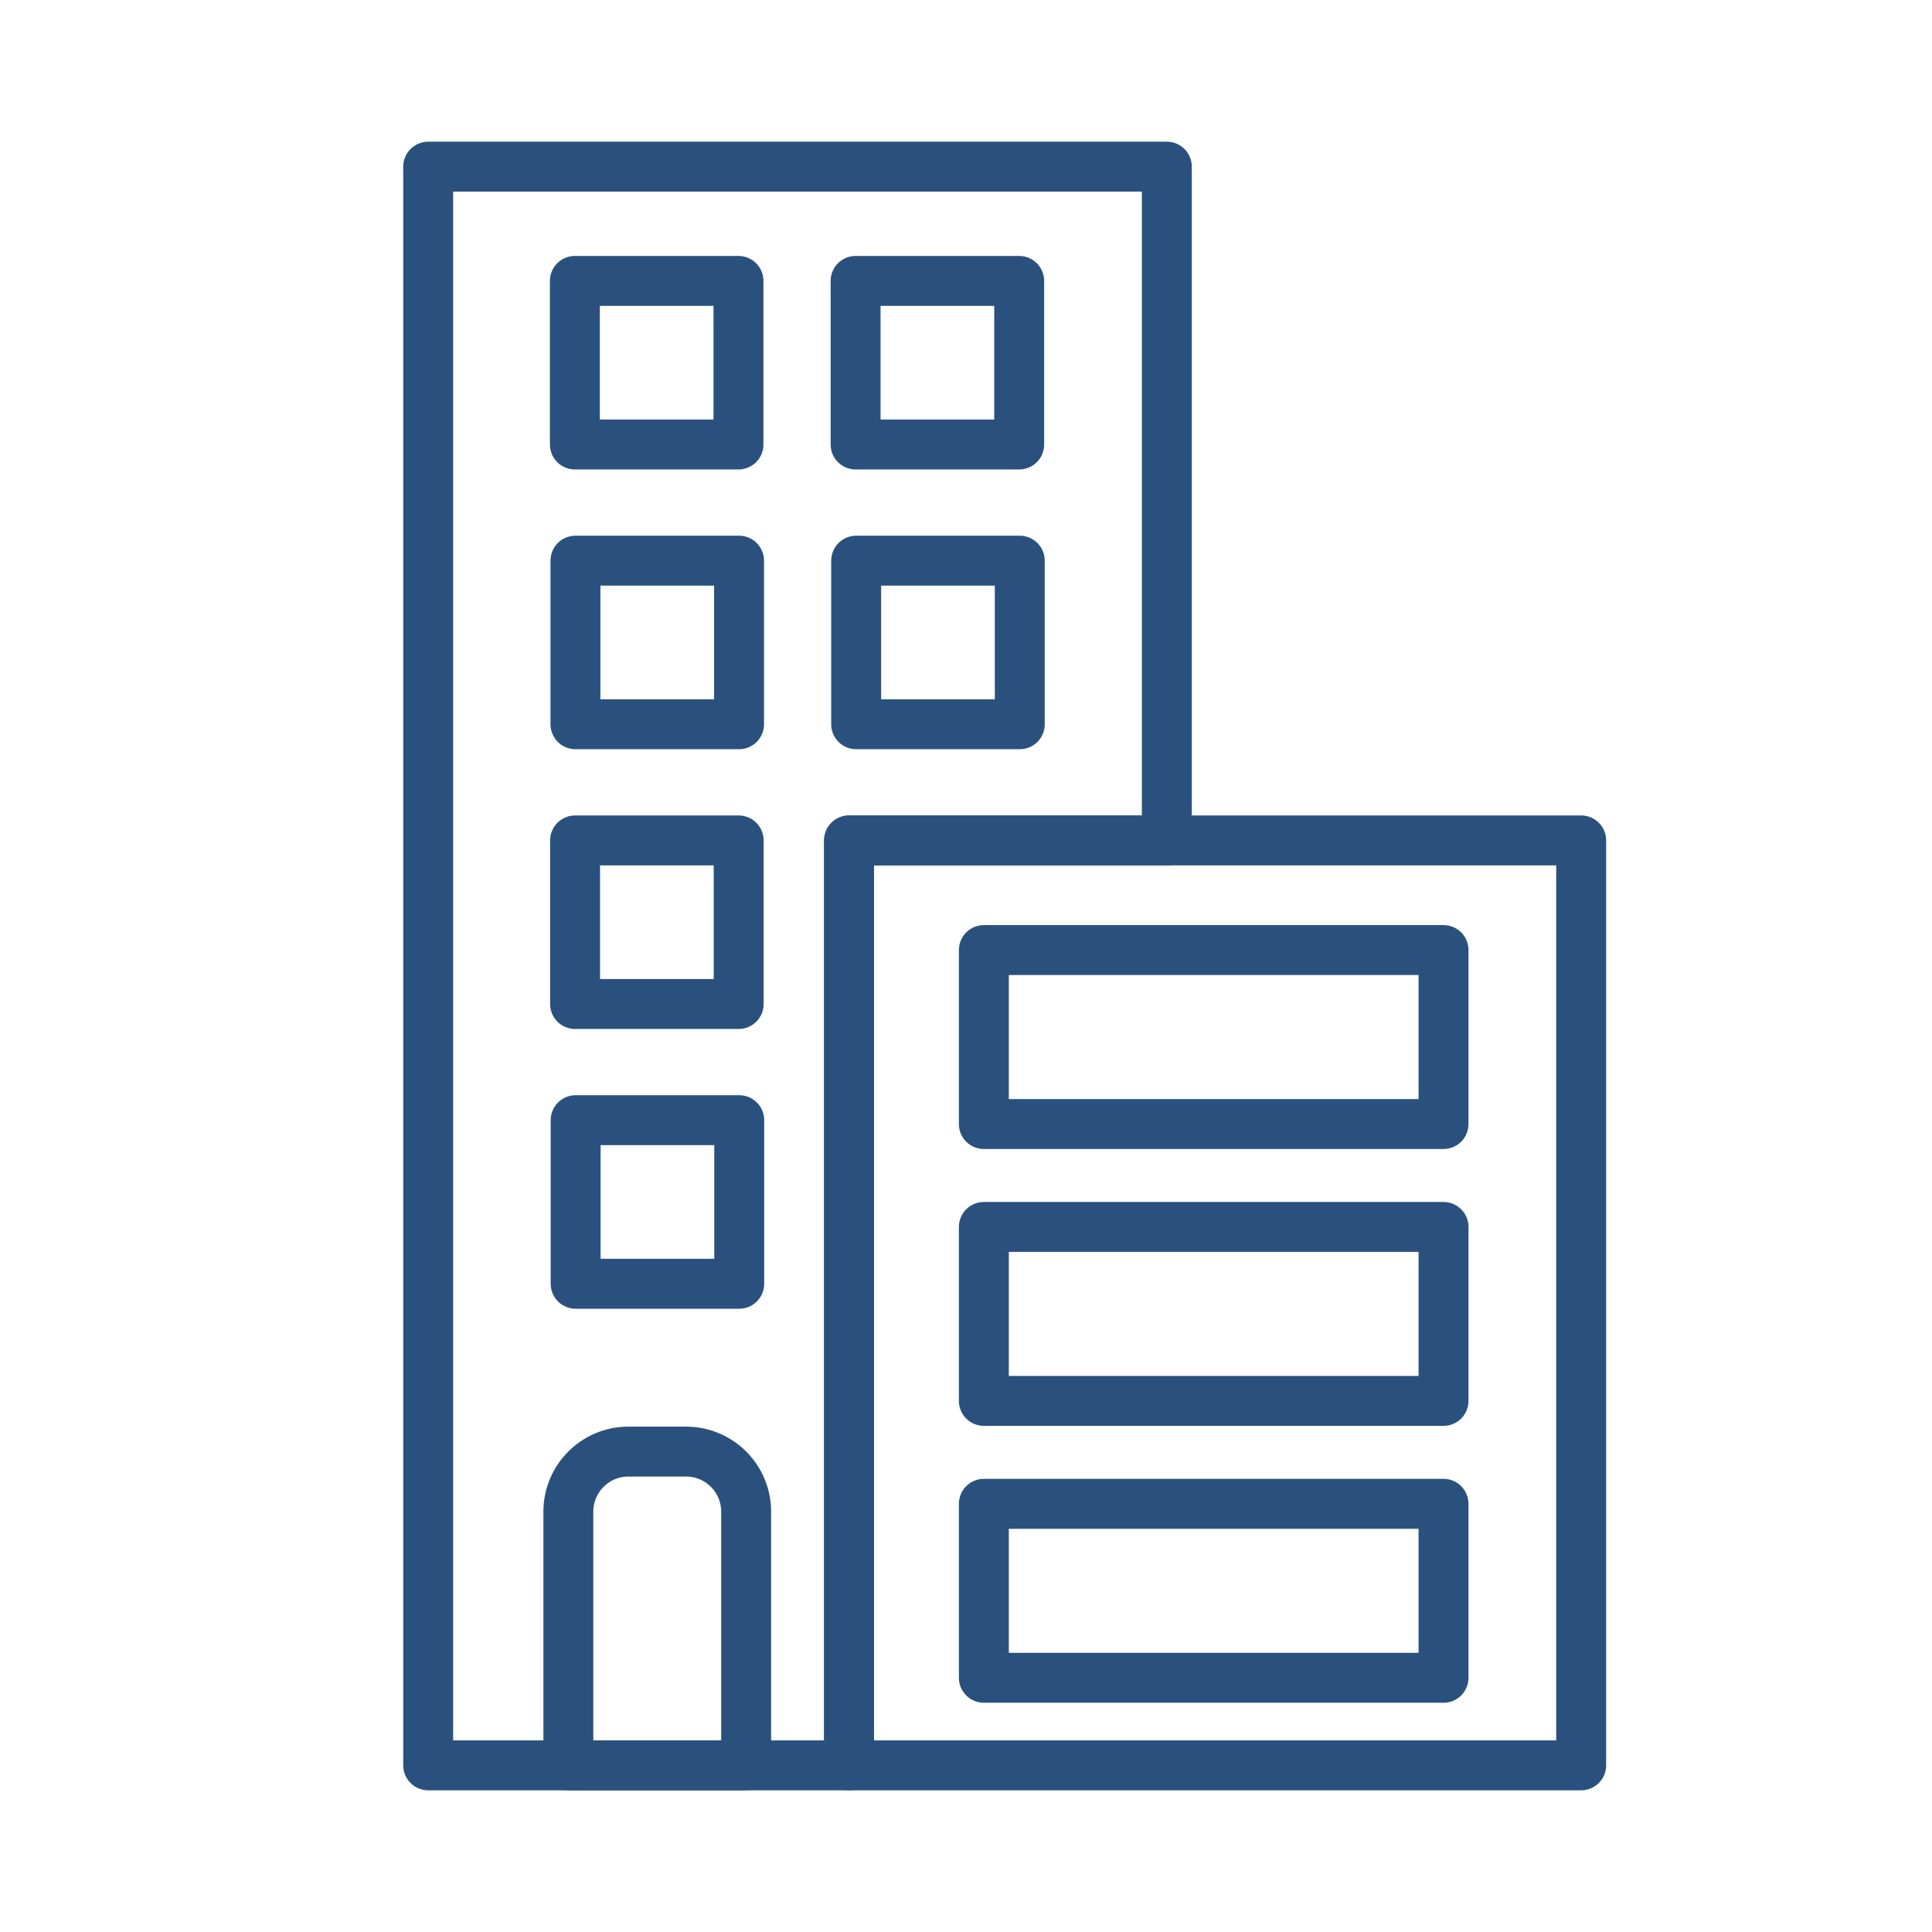
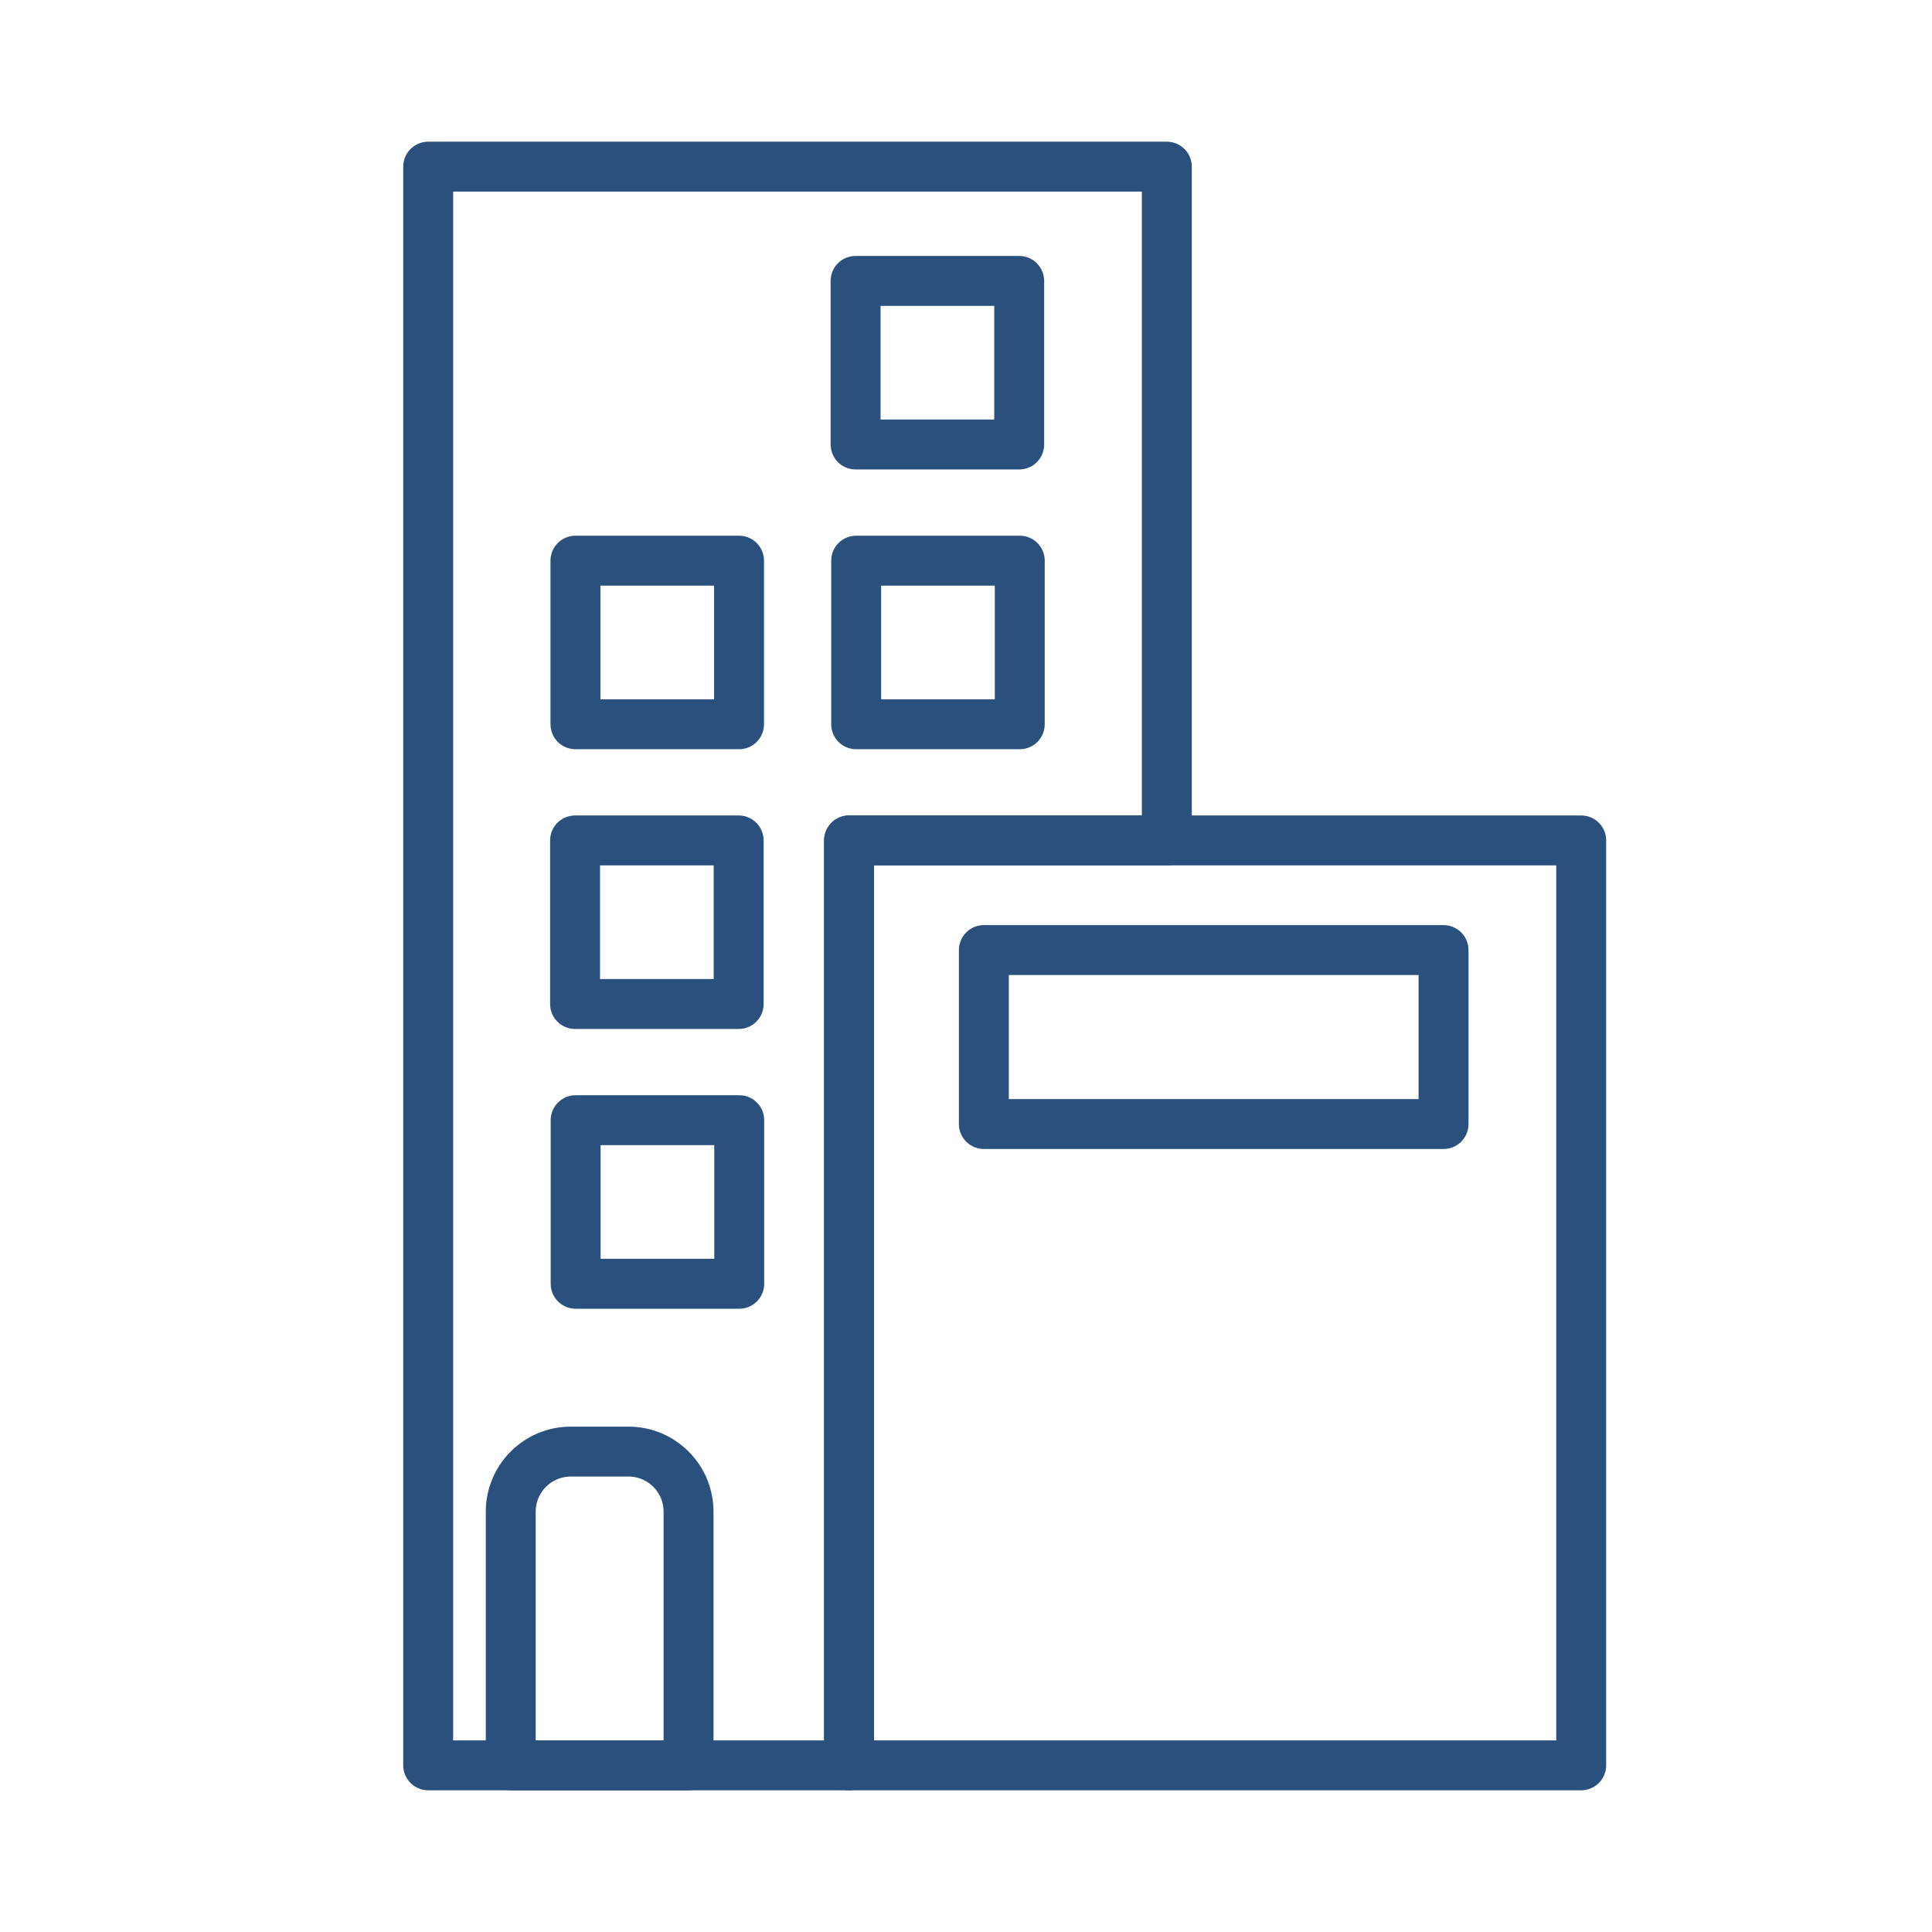
<svg xmlns="http://www.w3.org/2000/svg" id="Layer_40" data-name="Layer 40" viewBox="0 0 100.62 100.62">
  <defs>
    <style>      .cls-1 {        fill: none;        stroke: #2a517d;        stroke-linecap: round;        stroke-linejoin: round;        stroke-width: 2.6px;      }    </style>
  </defs>
  <rect class="cls-1" x="44.22" y="43.77" width="38.13" height="48.17" />
-   <rect class="cls-1" x="7.5" y="91.94" width="85.62" height="0" />
  <polygon class="cls-1" points="60.77 8.68 60.77 43.77 44.22 43.77 44.22 91.94 22.3 91.94 22.3 8.68 60.77 8.68" />
-   <path class="cls-1" d="M32.73,75.6h3c1.73,0,3.13,1.4,3.13,3.13v13.21h-9.26v-13.21c0-1.73,1.4-3.13,3.13-3.13Z" />
+   <path class="cls-1" d="M32.73,75.6c1.73,0,3.13,1.4,3.13,3.13v13.21h-9.26v-13.21c0-1.73,1.4-3.13,3.13-3.13Z" />
  <rect class="cls-1" x="51.24" y="49.48" width="23.94" height="9.06" />
-   <rect class="cls-1" x="51.24" y="63.9" width="23.94" height="9.06" />
-   <rect class="cls-1" x="51.24" y="78.32" width="23.94" height="9.06" />
-   <rect class="cls-1" x="29.94" y="14.63" width="8.52" height="8.52" />
  <rect class="cls-1" x="44.56" y="14.63" width="8.52" height="8.52" />
  <rect class="cls-1" x="29.97" y="29.2" width="8.52" height="8.52" />
  <rect class="cls-1" x="29.95" y="43.77" width="8.52" height="8.52" />
  <rect class="cls-1" x="29.98" y="58.34" width="8.52" height="8.52" />
  <rect class="cls-1" x="44.59" y="29.2" width="8.52" height="8.52" />
</svg>